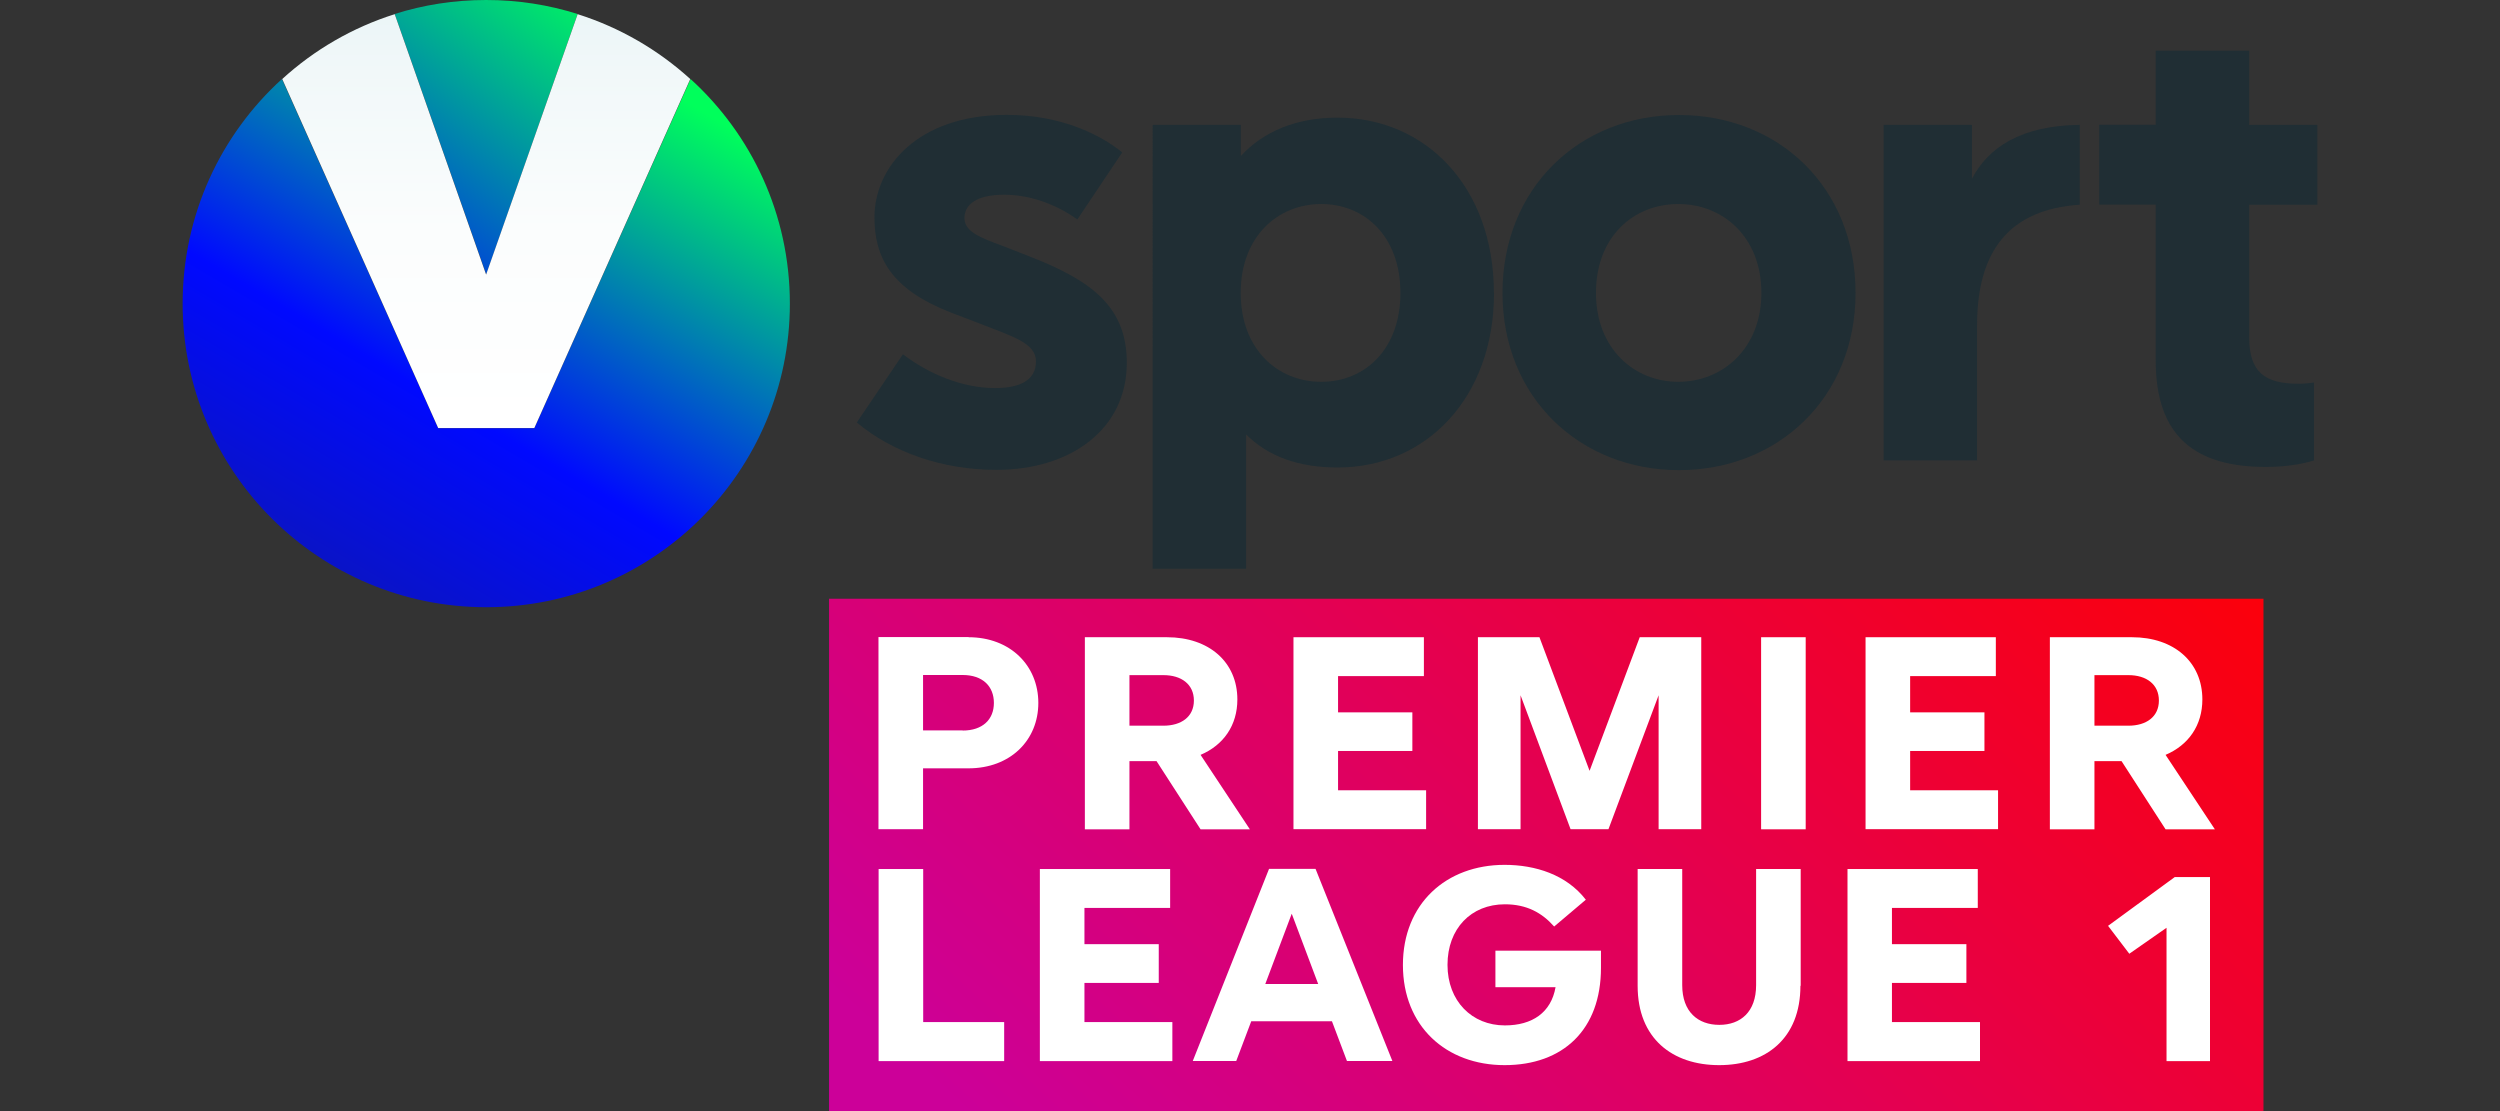
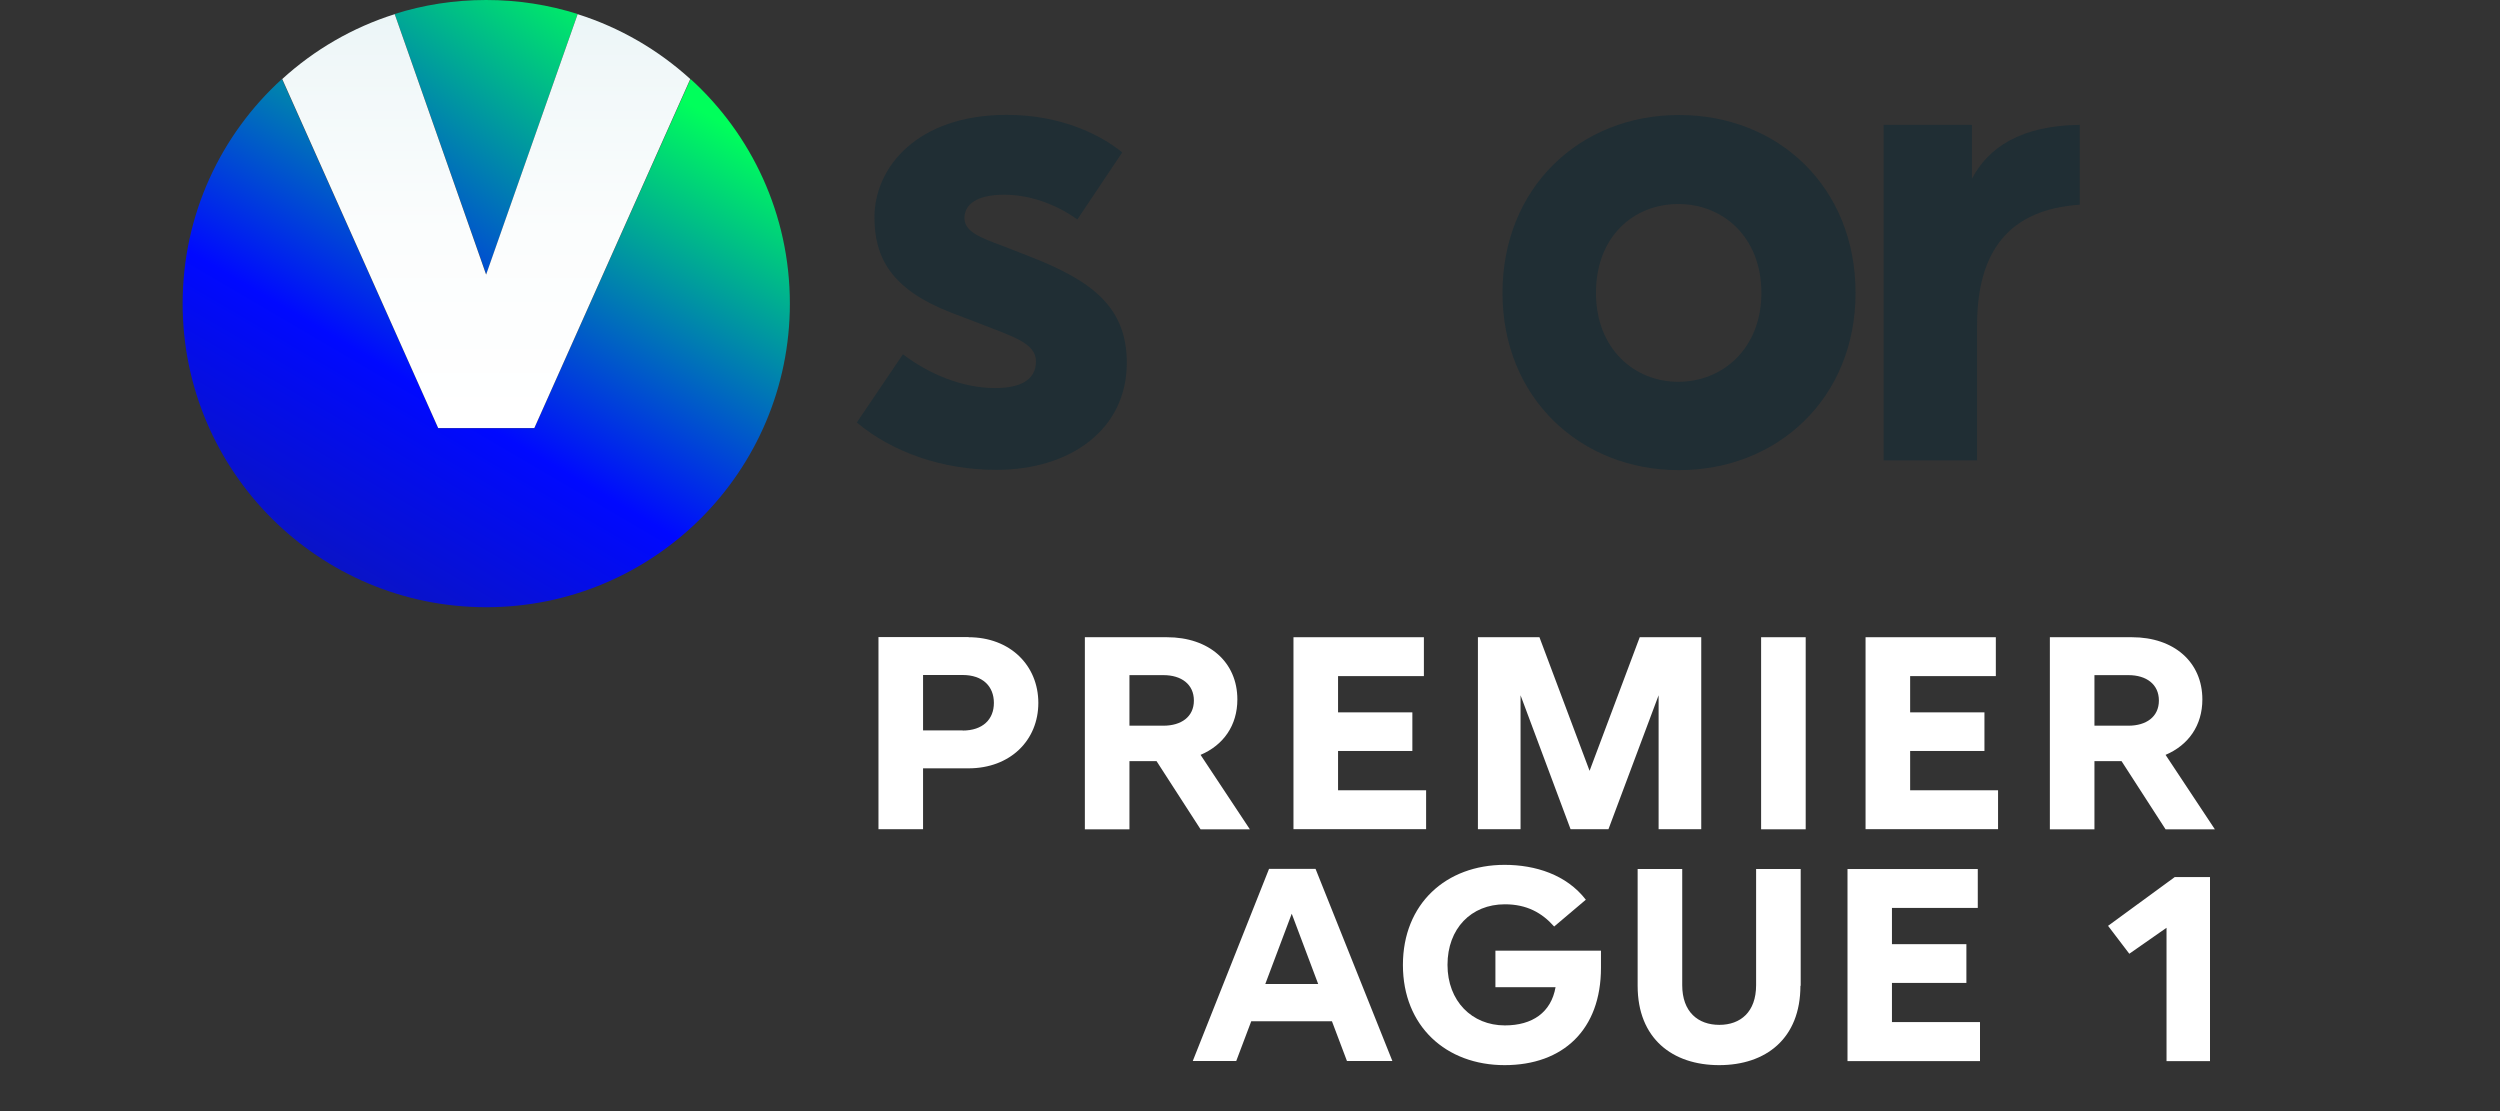
<svg xmlns="http://www.w3.org/2000/svg" xmlns:xlink="http://www.w3.org/1999/xlink" id="Layer_1" viewBox="0 0 180 80">
  <rect x="0" y="0" width="180" height="80" fill="#333333" stroke="none" />
  <defs>
    <style>.cls-1{fill:none;}.cls-2{fill:url(#linear-gradient);}.cls-3{clip-path:url(#clippath);}.cls-4{fill:#fff;}.cls-5{fill:#202e34;}.cls-6{clip-path:url(#clippath-1);}.cls-7{clip-path:url(#clippath-4);}.cls-8{clip-path:url(#clippath-3);}.cls-9{clip-path:url(#clippath-2);}.cls-10{clip-path:url(#clippath-6);}.cls-11{clip-path:url(#clippath-5);}.cls-12{fill:url(#linear-gradient-3);}.cls-13{fill:url(#linear-gradient-4);}.cls-14{fill:url(#linear-gradient-2);}</style>
    <clipPath id="clippath">
      <rect class="cls-1" x="13.15" width="153.7" height="80" />
    </clipPath>
    <clipPath id="clippath-1">
      <rect class="cls-1" x="12.17" y="-2.39" width="159.23" height="119.59" />
    </clipPath>
    <clipPath id="clippath-2">
      <path class="cls-1" d="M28.42,1.01l6.59,18.75L41.59,1.01c-2.08-.66-4.29-1.01-6.59-1.01s-4.51,.35-6.59,1.01" />
    </clipPath>
    <linearGradient id="linear-gradient" x1="-1006.05" y1="70.8" x2="-1005.35" y2="70.8" gradientTransform="translate(94260.49 6644.37) scale(93.71 -93.71)" gradientUnits="userSpaceOnUse">
      <stop offset="0" stop-color="#16217c" />
      <stop offset="0" stop-color="#16217c" />
      <stop offset=".55" stop-color="#0009ff" />
      <stop offset="1" stop-color="#00ff5b" />
    </linearGradient>
    <clipPath id="clippath-3">
      <path class="cls-1" d="M13.15,21.86c0,12.07,9.79,21.86,21.86,21.86s21.86-9.79,21.86-21.86c0-6.41-2.76-12.18-7.15-16.17l-11.25,25.14h-6.92L20.3,5.69c-4.4,4-7.15,9.76-7.15,16.17" />
    </clipPath>
    <linearGradient id="linear-gradient-2" x1="-1006.98" y1="69.66" x2="-1006.29" y2="69.66" gradientTransform="translate(89536.08 6218.94) scale(88.92 -88.92)" xlink:href="#linear-gradient" />
    <clipPath id="clippath-4">
      <path class="cls-1" d="M35,19.77L28.42,1.02c-3.04,.96-5.8,2.57-8.1,4.67l11.23,25.13h6.92L49.7,5.69c-2.31-2.1-5.07-3.71-8.11-4.67l-6.59,18.75Z" />
    </clipPath>
    <linearGradient id="linear-gradient-3" x1="-1010.06" y1="103.67" x2="-1009.37" y2="103.67" gradientTransform="translate(-4407.25 43281.75) rotate(90) scale(42.85 -42.85)" gradientUnits="userSpaceOnUse">
      <stop offset="0" stop-color="#ebf5f7" />
      <stop offset=".15" stop-color="#f1f8f9" />
      <stop offset=".54" stop-color="#fbfdfd" />
      <stop offset="1" stop-color="#fff" />
      <stop offset="1" stop-color="#fff" />
    </linearGradient>
    <clipPath id="clippath-5">
      <rect class="cls-1" x="59.69" y="43.11" width="103.28" height="36.89" />
    </clipPath>
    <linearGradient id="linear-gradient-4" x1="-1007.51" y1="68.61" x2="-1006.81" y2="68.61" gradientTransform="translate(36749.23 -158667.44) rotate(-79.07) scale(165.29 -85.55) skewX(17.98)" gradientUnits="userSpaceOnUse">
      <stop offset="0" stop-color="#c09" />
      <stop offset="1" stop-color="red" />
    </linearGradient>
    <clipPath id="clippath-6">
      <rect class="cls-1" x="12.17" y="-2.39" width="159.23" height="119.59" />
    </clipPath>
  </defs>
  <g class="cls-3">
    <g class="cls-6">
      <path class="cls-5" d="M80.79,10.99l-3.22,4.81c-1.78-1.26-3.65-1.78-5.28-1.78-1.96,0-2.85,.7-2.85,1.68s1.12,1.4,2.76,2.01l1.92,.75c4.44,1.73,7.01,3.6,7.01,7.66,0,4.81-4.07,7.71-9.39,7.71-3.88,0-7.48-1.26-10.05-3.41l3.32-4.91c1.92,1.45,4.3,2.43,6.64,2.43,1.78,0,2.94-.56,2.94-1.92s-1.78-1.82-4.25-2.8l-1.96-.75c-4.16-1.64-5.42-3.88-5.42-6.82,0-3.6,3.08-7.38,9.53-7.38,3.93,0,6.78,1.45,8.32,2.71" />
-       <path class="cls-5" d="M107.57,21.09c0,7.57-4.91,12.57-11.26,12.57-2.8,0-5-.79-6.59-2.38v9.67h-6.73V8.99h6.35v2.24c1.64-1.78,4.02-2.76,6.96-2.76,6.36,0,11.26,5,11.26,12.62m-6.73,0c0-4.07-2.57-6.4-5.7-6.4s-5.8,2.34-5.8,6.4c0,4.02,2.62,6.4,5.8,6.4s5.7-2.38,5.7-6.4" />
      <path class="cls-5" d="M133.6,21.09c0,7.57-5.61,12.76-12.71,12.76s-12.71-5.19-12.71-12.76,5.56-12.81,12.71-12.81,12.71,5.19,12.71,12.81m-18.69,0c0,4.02,2.76,6.4,5.93,6.4s5.98-2.38,5.98-6.4-2.76-6.4-5.98-6.4-5.93,2.34-5.93,6.4" />
      <path class="cls-5" d="M149.73,14.74c-5,.34-7.38,3.25-7.38,8.69v9.72h-6.73V8.99h6.36v3.88c1.17-2.24,3.51-3.83,7.76-3.88v5.75Z" />
-       <path class="cls-5" d="M161.94,24.27c0,2.52,1.12,3.36,3.55,3.36,.37,0,.89-.05,1.12-.09v5.61c-.89,.28-2.1,.47-3.46,.47-5.05,0-7.94-2.15-7.94-7.66V14.73h-4.07v-5.75h4.07V3.65h6.73v5.34h4.91v5.75h-4.91v9.53Z" />
    </g>
    <g class="cls-9">
      <rect class="cls-2" x="23.15" y="-1.34" width="23.7" height="22.43" transform="translate(5.98 31.8) rotate(-52.83)" />
    </g>
    <g class="cls-8">
      <rect class="cls-14" x="7.61" y="-3.73" width="54.8" height="56.88" transform="translate(-3.89 42.67) rotate(-60)" />
    </g>
    <g class="cls-7">
      <rect class="cls-12" x="20.32" y="1.02" width="29.39" height="29.8" />
    </g>
    <g class="cls-11">
-       <polygon class="cls-13" points="53.65 74.37 75.46 -38.54 169 48.74 147.19 161.64 53.65 74.37" />
-     </g>
+       </g>
    <g class="cls-10">
      <path class="cls-4" d="M69.73,45.88c3.01,0,5.03,2.04,5.03,4.73s-2.02,4.71-5.03,4.71h-3.27v4.38h-3.21v-13.83h6.48Zm-.42,6.72c1.44,0,2.25-.8,2.25-1.99s-.8-2.01-2.25-2.01h-2.85v3.99h2.85Z" />
      <path class="cls-4" d="M83.29,54.8h-1.97v4.91h-3.21v-13.83h5.91c3.03,0,5.07,1.79,5.07,4.48,0,1.87-1,3.29-2.65,3.99l3.55,5.36h-3.55l-3.17-4.91Zm.48-2.55c1.28,0,2.19-.64,2.19-1.81s-.9-1.83-2.19-1.83h-2.45v3.64h2.45Z" />
      <polygon class="cls-4" points="102.68 59.7 93.13 59.7 93.13 45.88 102.52 45.88 102.52 48.68 96.34 48.68 96.34 51.29 101.69 51.29 101.69 54.07 96.34 54.07 96.34 56.9 102.68 56.9 102.68 59.7" />
      <polygon class="cls-4" points="122.49 59.7 119.42 59.7 119.42 50.06 115.81 59.7 113.08 59.7 109.48 50.06 109.48 59.7 106.41 59.7 106.41 45.88 110.84 45.88 114.45 55.5 118.06 45.88 122.49 45.88 122.49 59.7" />
      <rect class="cls-4" x="126.8" y="45.88" width="3.21" height="13.83" />
      <polygon class="cls-4" points="143.86 59.7 134.32 59.7 134.32 45.88 143.7 45.88 143.7 48.68 137.53 48.68 137.53 51.29 142.88 51.29 142.88 54.07 137.53 54.07 137.53 56.9 143.86 56.9 143.86 59.7" />
      <path class="cls-4" d="M152.77,54.8h-1.97v4.91h-3.21v-13.83h5.91c3.03,0,5.07,1.79,5.07,4.48,0,1.87-1,3.29-2.65,3.99l3.55,5.36h-3.55l-3.17-4.91Zm.48-2.55c1.28,0,2.19-.64,2.19-1.81s-.9-1.83-2.19-1.83h-2.45v3.64h2.45Z" />
-       <polygon class="cls-4" points="72.3 76.4 63.26 76.4 63.26 62.57 66.47 62.57 66.47 73.59 72.3 73.59 72.3 76.4" />
-       <polygon class="cls-4" points="84.41 76.4 74.87 76.4 74.87 62.57 84.25 62.57 84.25 65.37 78.08 65.37 78.08 67.98 83.43 67.98 83.43 70.77 78.08 70.77 78.08 73.59 84.41 73.59 84.41 76.4" />
      <path class="cls-4" d="M90.09,73.53l-1.08,2.86h-3.13l5.49-13.83h3.35l5.53,13.83h-3.27l-1.08-2.86h-5.81Zm2.91-7.73l-1.9,5.05h3.81l-1.9-5.05Z" />
      <path class="cls-4" d="M115.27,69.68c0,4.46-2.73,7.01-6.94,7.01s-7.32-2.8-7.32-7.21,3.11-7.21,7.32-7.21c2.21,0,4.45,.7,5.85,2.51l-2.28,1.93c-.88-.99-1.97-1.6-3.55-1.6-2.43,0-4.13,1.75-4.13,4.36s1.76,4.36,4.13,4.36c1.98,0,3.33-.93,3.65-2.75h-4.33v-2.63h7.6v1.21Z" />
      <path class="cls-4" d="M129.63,70.98c0,3.8-2.49,5.71-5.85,5.71s-5.87-1.91-5.87-5.71v-8.41h3.21v8.36c0,1.93,1.14,2.86,2.67,2.86s2.65-.93,2.65-2.86v-8.36h3.21v8.41Z" />
      <polygon class="cls-4" points="142.56 76.4 133.02 76.4 133.02 62.57 142.4 62.57 142.4 65.37 136.22 65.37 136.22 67.98 141.58 67.98 141.58 70.77 136.22 70.77 136.22 73.59 142.56 73.59 142.56 76.4" />
      <polygon class="cls-4" points="159.12 76.4 155.99 76.4 155.99 66.8 153.31 68.67 151.78 66.66 156.58 63.15 159.12 63.15 159.12 76.4" />
    </g>
  </g>
</svg>